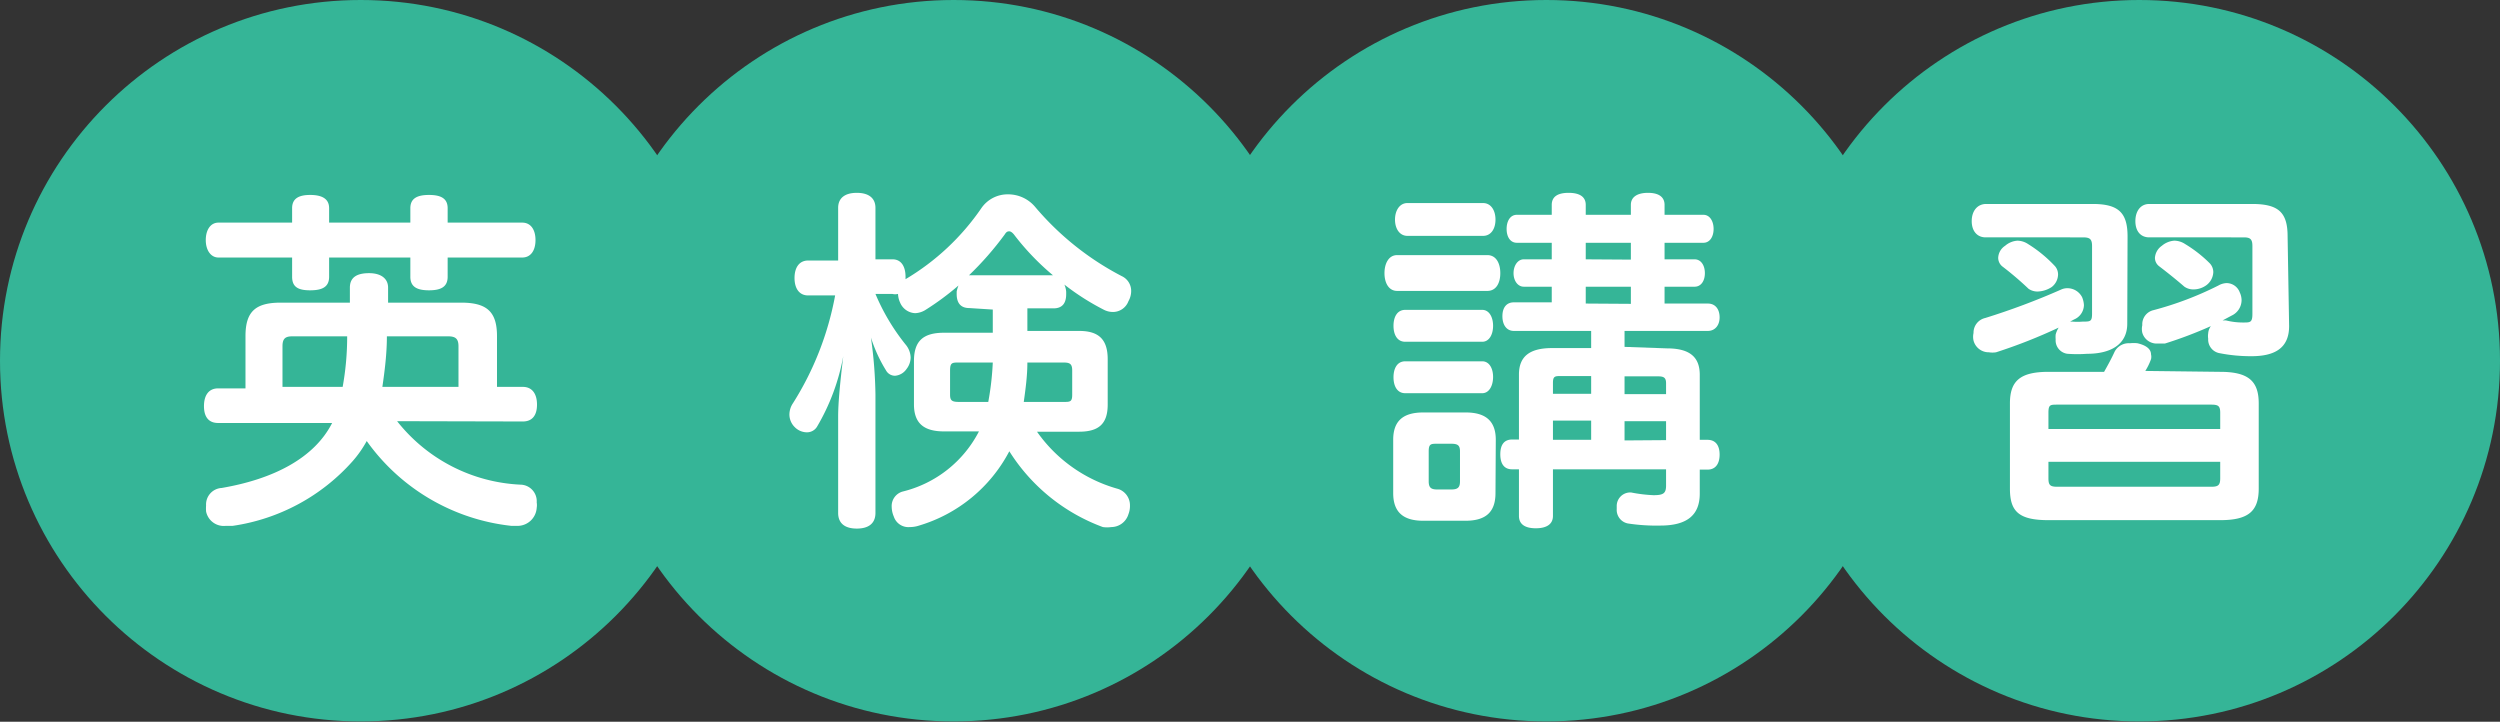
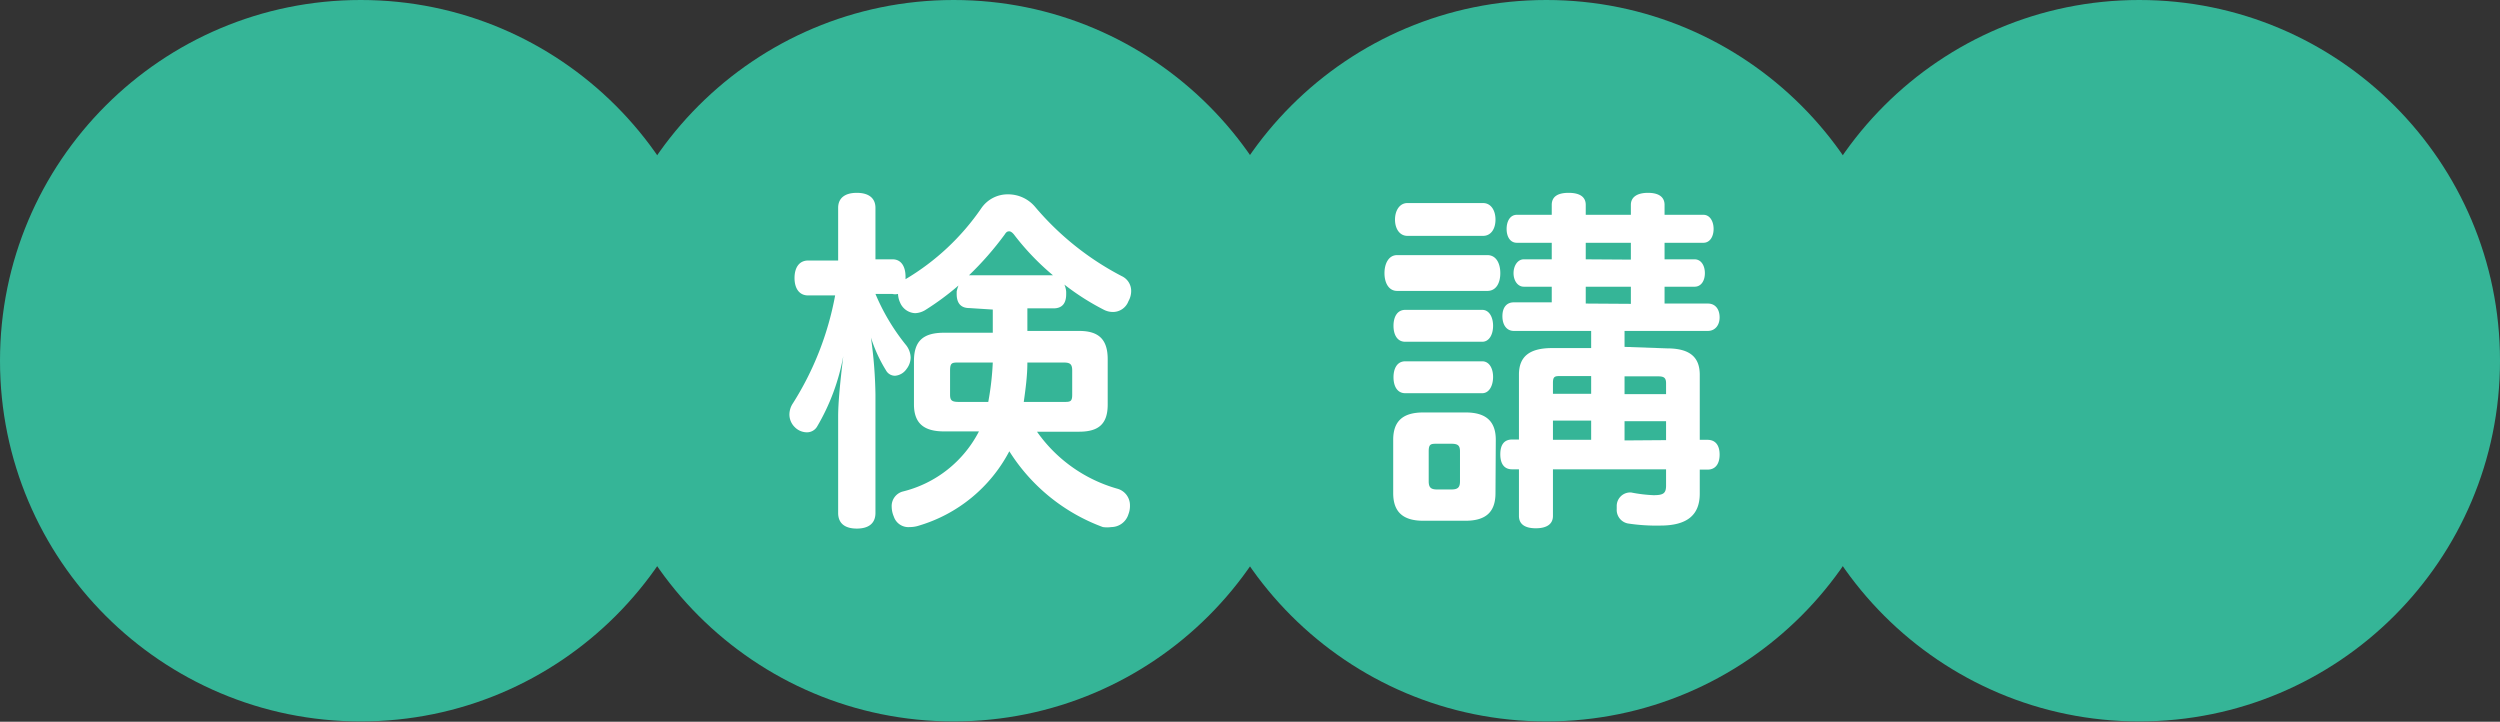
<svg xmlns="http://www.w3.org/2000/svg" viewBox="0 0 83.1 23.99">
  <rect x="0" y="0" width="83.1" height="23.99" fill="#333333" stroke="none" />
  <defs>
    <style>.cls-1{fill:#35b597;}.cls-2{fill:#fff;}</style>
  </defs>
  <g id="レイヤー_2" data-name="レイヤー 2">
    <g id="d">
      <circle class="cls-1" cx="11.99" cy="11.99" r="11.99" />
      <circle class="cls-1" cx="31.7" cy="11.99" r="11.99" />
      <circle class="cls-1" cx="51.4" cy="11.99" r="11.99" />
      <circle class="cls-1" cx="71.11" cy="11.99" r="11.99" />
-       <path class="cls-2" d="M13.2,14a5.55,5.55,0,0,0,4.1,2.11.55.55,0,0,1,.54.59.55.55,0,0,1,0,.18.64.64,0,0,1-.66.6H17a6.81,6.81,0,0,1-4.81-2.82,3.72,3.72,0,0,1-.46.66,6.6,6.6,0,0,1-4,2.16H7.5A.6.6,0,0,1,6.85,17a1.5,1.5,0,0,1,0-.2.55.55,0,0,1,.52-.58c1.74-.3,3.08-1,3.67-2.16H7.25c-.32,0-.47-.21-.47-.56s.15-.59.47-.59h.91V11.17c0-.82.34-1.11,1.17-1.11h2.3v-.5c0-.36.26-.48.64-.48s.63.17.63.48v.5h2.43c.84,0,1.19.29,1.19,1.11v1.69h.86c.3,0,.47.22.47.59s-.17.56-.47.56ZM9.71,6.92c0-.34.25-.44.6-.44s.63.1.63.44V7.4h2.7V6.92c0-.34.25-.44.62-.44s.62.1.62.44V7.4h2.48c.28,0,.44.23.44.58s-.16.58-.44.58H14.88V9.2c0,.34-.23.45-.62.45s-.62-.11-.62-.45V8.56h-2.7V9.2c0,.34-.23.45-.63.45s-.6-.11-.6-.45V8.56H7.26c-.25,0-.42-.24-.42-.58S7,7.4,7.26,7.4H9.71Zm0,4.26c-.23,0-.32.08-.32.33v1.35h2a9.37,9.37,0,0,0,.15-1.68Zm3.15,0c0,.57-.07,1.13-.15,1.68h2.53V11.51c0-.25-.1-.33-.34-.33Z" />
      <path class="cls-2" d="M32.22,10.24c-.28,0-.42-.16-.42-.47V9.69a1.17,1.17,0,0,1,.06-.2,9,9,0,0,1-1.11.82.7.7,0,0,1-.33.1.57.57,0,0,1-.5-.35.77.77,0,0,1-.07-.29v0a.41.41,0,0,1-.19,0H29.1a7,7,0,0,0,1,1.68.7.7,0,0,1,.17.44.64.64,0,0,1-.14.38.51.51,0,0,1-.38.22.34.34,0,0,1-.3-.18,4.86,4.86,0,0,1-.5-1.09,14.77,14.77,0,0,1,.15,1.89v3.94c0,.35-.23.52-.62.52s-.62-.17-.62-.52V13.84c0-.46.07-1.17.17-2a7.09,7.09,0,0,1-.87,2.34.39.39,0,0,1-.35.19.57.57,0,0,1-.39-.17.59.59,0,0,1-.18-.42.68.68,0,0,1,.12-.38,10.12,10.12,0,0,0,1.4-3.58h-.9c-.29,0-.45-.23-.45-.58s.16-.58.45-.58h1V6.91c0-.33.23-.5.62-.5s.62.17.62.5V8.62h.57c.28,0,.43.23.43.58v.08h0a8,8,0,0,0,2.52-2.36,1.06,1.06,0,0,1,.89-.46,1.17,1.17,0,0,1,.9.42,9.5,9.5,0,0,0,2.88,2.3.54.54,0,0,1,.31.5.68.68,0,0,1-.09.33.55.55,0,0,1-.51.36.66.66,0,0,1-.32-.08,8.16,8.16,0,0,1-1.3-.83.71.71,0,0,1,.06.24v.08c0,.31-.14.47-.42.47h-.87V11h1.72c.65,0,.95.28.95.94v1.51c0,.64-.3.9-.95.9H34.47a4.89,4.89,0,0,0,2.69,1.9.57.57,0,0,1,.4.55.74.74,0,0,1-.05.29.6.6,0,0,1-.57.43,1,1,0,0,1-.28,0A6.21,6.21,0,0,1,33.55,15a5,5,0,0,1-3,2.47,1,1,0,0,1-.31.05.51.51,0,0,1-.53-.35.84.84,0,0,1-.07-.32.5.5,0,0,1,.36-.51,3.89,3.89,0,0,0,2.54-2H31.38c-.66,0-1-.26-1-.9V12c0-.66.3-.94,1-.94H33v-.77Zm.63,3.12A9.54,9.54,0,0,0,33,12.05H31.88c-.23,0-.3,0-.3.27v.8c0,.2.07.24.3.24ZM35,9.15A8.41,8.41,0,0,1,33.7,7.79c-.06-.07-.11-.1-.15-.1s-.09,0-.15.1a10.43,10.43,0,0,1-1.19,1.36H35Zm.35,4.21c.22,0,.29,0,.29-.24v-.8c0-.22-.07-.27-.29-.27H34.15c0,.44-.06.88-.12,1.31Z" />
      <path class="cls-2" d="M46.44,9.67c-.28,0-.42-.27-.42-.59s.14-.6.42-.6h3c.29,0,.43.27.43.6s-.14.59-.43.59Zm.27,1.69c-.27,0-.39-.24-.39-.53s.12-.53.39-.53h2.56c.23,0,.36.24.36.53s-.13.53-.36.53Zm0,1.71c-.27,0-.39-.24-.39-.53s.12-.53.39-.53h2.56c.23,0,.36.23.36.52s-.13.54-.36.54Zm3,3.32c0,.64-.33.92-1,.92H47.31c-.66,0-1-.28-1-.92V14.62c0-.63.33-.91,1-.91h1.41c.66,0,1,.28,1,.91ZM46.78,7.84c-.25,0-.41-.23-.41-.54s.16-.55.41-.55H49.3c.25,0,.41.23.41.55s-.16.54-.41.54ZM48.53,15c0-.2-.08-.25-.29-.25h-.47c-.2,0-.28,0-.28.25v1c0,.21.08.27.28.27h.47c.21,0,.29-.06.29-.27Zm6.88-3.42c.76,0,1.09.29,1.09.88v2.16h.26c.26,0,.4.18.4.49s-.14.5-.4.5H56.5v.8c0,.71-.42,1.06-1.31,1.06a6.26,6.26,0,0,1-1.08-.07.46.46,0,0,1-.37-.48v-.09a.45.45,0,0,1,.42-.46h.06a4.82,4.82,0,0,0,.74.09c.33,0,.42-.06.42-.32V15.6H51.62v1.55c0,.26-.19.41-.57.41s-.56-.15-.56-.41V15.6h-.23c-.25,0-.39-.17-.39-.5s.14-.49.39-.49h.23V12.45c0-.59.34-.88,1.1-.88h1.3V11H50.32c-.24,0-.38-.2-.38-.49s.14-.46.38-.46h1.26V9.53h-.93c-.2,0-.34-.2-.34-.45s.14-.46.34-.46h.93V8.07H50.42c-.22,0-.34-.2-.34-.46s.12-.47.34-.47h1.16V6.81c0-.26.18-.4.56-.4s.57.14.57.4v.33h1.5V6.81c0-.26.21-.4.57-.4s.55.14.55.4v.33h1.29c.22,0,.34.22.34.47s-.12.46-.34.46H55.33v.55h1c.21,0,.34.2.34.46s-.13.45-.34.45h-1v.56h1.44c.25,0,.39.19.39.46S57,11,56.77,11H54v.53Zm-2.52.92h-1c-.2,0-.27,0-.27.23v.36h1.27Zm0,1.48H51.62v.64h1.27Zm1.32-5.35V8.07h-1.5v.55Zm0,1.47V9.53h-1.5v.56Zm1.17,3v-.36c0-.18-.07-.23-.26-.23H54v.59Zm0,1.53V14H54v.64Z" />
-       <path class="cls-2" d="M70.71,10.76c0,.71-.58,1-1.33,1a4.5,4.5,0,0,1-.66,0,.45.45,0,0,1-.39-.48.92.92,0,0,1,0-.16.83.83,0,0,1,.1-.23,17.61,17.61,0,0,1-2.08.82.75.75,0,0,1-.24,0,.52.52,0,0,1-.51-.39.56.56,0,0,1,0-.25.5.5,0,0,1,.39-.5,23.53,23.53,0,0,0,2.51-.94.5.5,0,0,1,.23-.05.55.55,0,0,1,.48.3.82.82,0,0,1,.06.26.53.53,0,0,1-.33.48l-.13.07h.07a2.07,2.07,0,0,0,.35,0c.25,0,.31,0,.31-.26V8.18c0-.23-.07-.29-.3-.29H66c-.27,0-.46-.2-.46-.54s.19-.57.48-.57h3.54c.86,0,1.16.29,1.16,1.08Zm-2.4-1.91a.42.42,0,0,1,.1.28.54.54,0,0,1-.21.41.9.9,0,0,1-.46.15.52.52,0,0,1-.31-.09,10.54,10.54,0,0,0-.88-.75.37.37,0,0,1-.13-.28.5.5,0,0,1,.23-.4A.69.69,0,0,1,67.06,8a.66.66,0,0,1,.35.11A4.38,4.38,0,0,1,68.31,8.85Zm5.49,3.51c.94,0,1.28.31,1.28,1.05v2.83c0,.75-.34,1.05-1.28,1.05H68.09c-1,0-1.28-.3-1.28-1.05V13.41c0-.74.33-1.05,1.28-1.05h1.85c.13-.23.25-.45.35-.67a.53.53,0,0,1,.51-.28,1.07,1.07,0,0,1,.25,0c.3.07.45.2.45.37a.34.34,0,0,1,0,.16,2,2,0,0,1-.19.39Zm0,1.9v-.54c0-.23-.07-.27-.3-.27H68.39c-.24,0-.3,0-.3.27v.54ZM68.09,15.9c0,.23.06.28.3.28H73.5c.23,0,.3-.05.3-.28v-.55H68.09Zm8-5.06c0,.74-.49,1-1.25,1a5.38,5.38,0,0,1-1.06-.1.46.46,0,0,1-.38-.48.62.62,0,0,1,0-.18.46.46,0,0,1,.09-.24,13.91,13.91,0,0,1-1.53.58l-.25,0a.5.5,0,0,1-.5-.36.56.56,0,0,1,0-.25.48.48,0,0,1,.37-.5,11,11,0,0,0,2.16-.82.59.59,0,0,1,.27-.08.47.47,0,0,1,.44.31.62.62,0,0,1,.06.26.57.57,0,0,1-.33.51l-.3.16h.11a2.3,2.3,0,0,0,.58.07c.23,0,.3,0,.3-.29V8.18c0-.23-.07-.29-.29-.29H71.44c-.28,0-.46-.2-.46-.54s.18-.57.46-.57h3.42c.89,0,1.18.29,1.18,1.08ZM73.57,9.05a.57.57,0,0,1-.23.43.73.73,0,0,1-.42.14.52.52,0,0,1-.31-.09c-.29-.25-.54-.45-.84-.68a.35.35,0,0,1-.14-.28.53.53,0,0,1,.23-.4A.72.72,0,0,1,72.27,8a.66.66,0,0,1,.36.11,4.27,4.27,0,0,1,.83.65A.43.43,0,0,1,73.57,9.05Z" />
    </g>
  </g>
</svg>